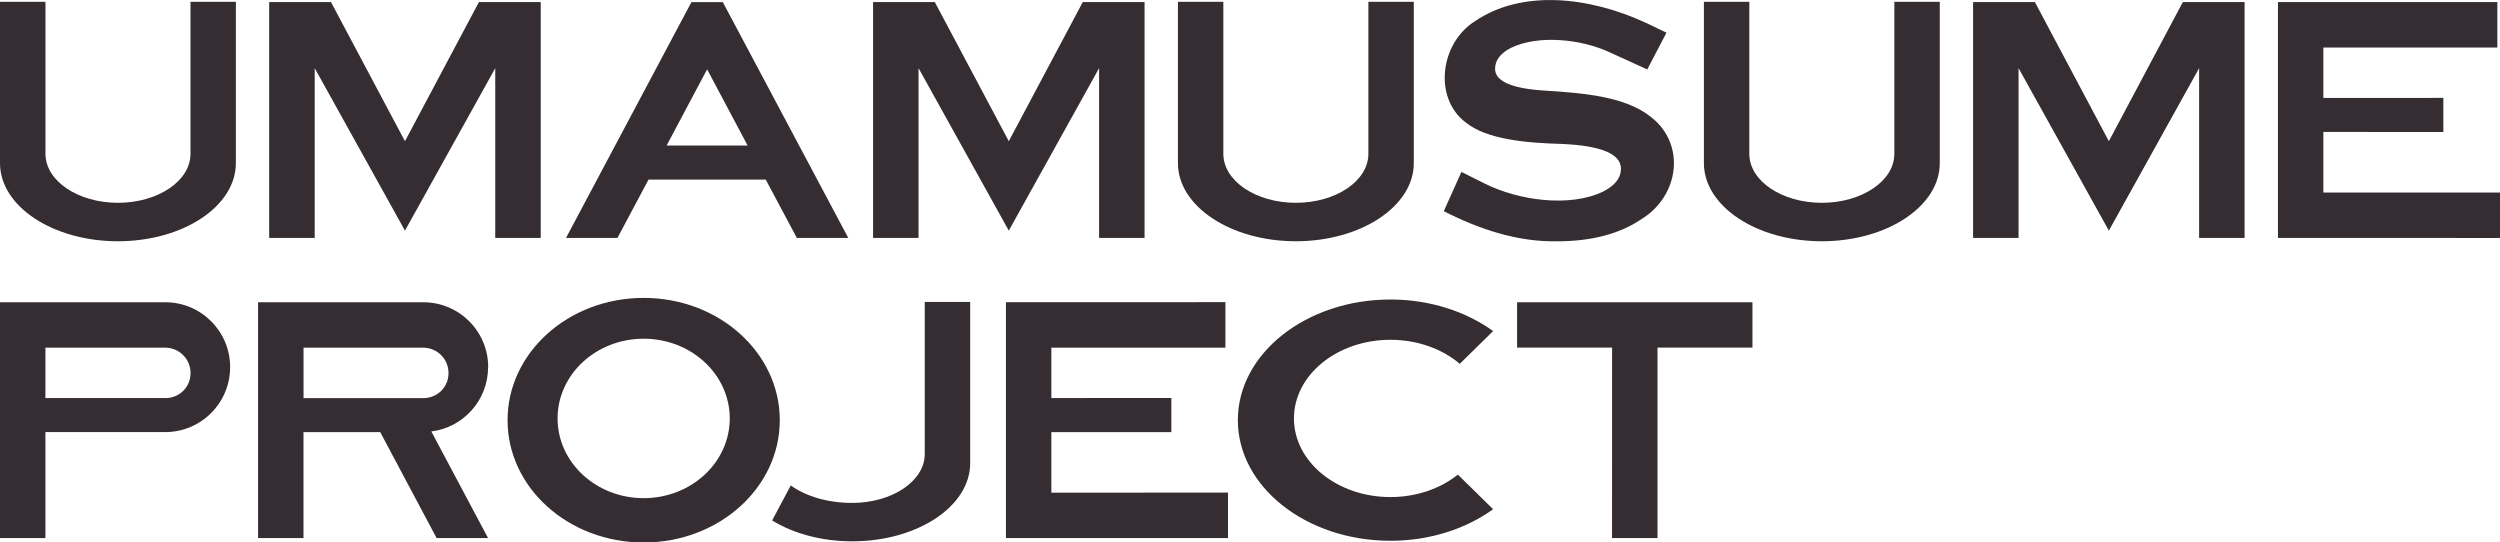
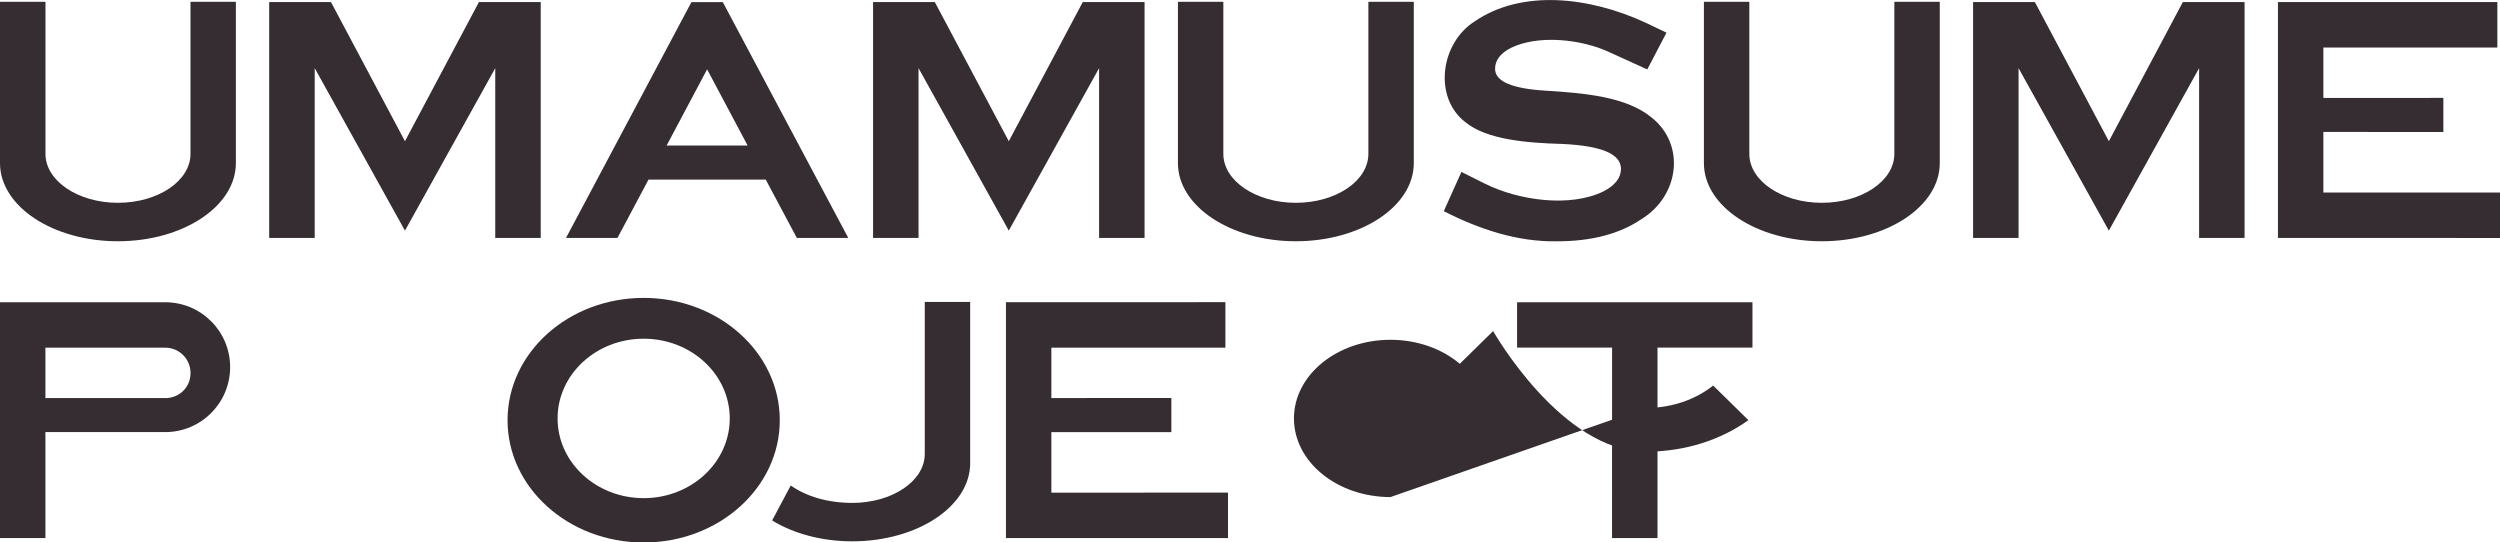
<svg xmlns="http://www.w3.org/2000/svg" id="_レイヤー_2" viewBox="0 0 510.24 110.71">
  <defs>
    <style>.cls-1{stroke-width:0px;fill:#352d31;}</style>
  </defs>
  <g id="_レイヤー_1-2">
    <path class="cls-1" d="m48.14.37h-9.26v31.03c0,5.52-6.63,9.99-14.8,9.99s-14.8-4.47-14.8-9.99V.37H0v32.93c0,8.8,10.78,15.94,24.07,15.94s24.07-7.14,24.07-15.94V.37Z" />
    <path class="cls-1" d="m288.54.37h-9.26v31.03c0,5.52-6.63,9.99-14.8,9.99s-14.8-4.47-14.8-9.99V.37h-9.27v32.93c0,8.8,10.78,15.94,24.07,15.94s24.07-7.14,24.07-15.94V.37Z" />
    <path class="cls-1" d="m395.89.37h-9.26v31.03c0,5.52-6.63,9.99-14.8,9.99s-14.8-4.47-14.8-9.99V.37h-9.27v32.93c0,8.8,10.78,15.94,24.07,15.94s24.07-7.14,24.07-15.94V.37Z" />
    <path class="cls-1" d="m337.06,23.96c-5.15-4.22-13.6-4.96-21.66-5.46-6.84-.41-10.26-1.9-10.26-4.44,0-1.75,1.07-3.17,3.2-4.27,5.52-2.73,14.38-1.85,20.21.9,0,0,7.65,3.48,7.65,3.48l3.92-7.5-4.28-2.05c-11.56-5.34-25.31-6.81-34.87-.25-7.01,4.46-8.45,15.52-1.89,20.57,4.34,3.56,12.51,4.24,19.75,4.44,8,.36,12,2.04,12,5.07,0,1.84-1.18,3.37-3.55,4.6-6.86,3.37-17.4,1.86-24.29-1.6l-4.72-2.36-3.6,8.01h0c7.2,3.67,15.01,6.3,23.14,6.15,6.99,0,12.71-1.5,17.15-4.49,7.82-4.78,9.1-15.27,2.11-20.79Z" />
    <polygon class="cls-1" points="97.75 .42 82.65 28.82 67.55 .42 54.94 .42 54.94 48.56 64.23 48.56 64.23 13.91 82.65 47.07 101.08 13.91 101.08 48.56 110.36 48.56 110.36 .42 97.75 .42" />
    <polygon class="cls-1" points="220.99 .42 205.89 28.82 190.79 .42 178.19 .42 178.19 48.56 187.47 48.56 187.47 13.91 205.89 47.07 224.32 13.91 224.32 48.56 233.6 48.56 233.6 .42 220.99 .42" />
    <polygon class="cls-1" points="445.51 .42 430.41 28.82 415.31 .42 402.7 .42 402.7 48.56 411.98 48.56 411.98 13.91 430.41 47.07 448.83 13.91 448.83 48.56 458.11 48.56 458.11 .42 445.51 .42" />
    <path class="cls-1" d="m147.52.43h-6.4l-25.6,48.13h10.5l6.34-11.9h23.93l6.34,11.9h10.5L147.52.43Zm-11.47,29.28l8.27-15.56,8.27,15.56h-16.54Z" />
    <polygon class="cls-1" points="474.19 39.3 474.19 26.93 498.68 26.94 498.68 19.98 474.19 19.99 474.19 9.7 509.7 9.7 509.7 .42 464.92 .42 464.92 48.56 510.24 48.57 510.24 39.29 474.19 39.3" />
    <path class="cls-1" d="m131.37,60.8c-15.34,0-27.78,11.17-27.78,24.96s12.44,24.96,27.78,24.96,27.78-11.17,27.78-24.96-12.44-24.96-27.78-24.96Zm0,40.87c-9.7,0-17.57-7.28-17.57-16.27s7.87-16.27,17.57-16.27,17.57,7.28,17.57,16.27-7.87,16.27-17.57,16.27Z" />
    <polygon class="cls-1" points="214.58 100.55 214.58 88.19 239.07 88.19 239.07 81.23 214.58 81.24 214.58 70.96 250.1 70.96 250.1 61.67 205.31 61.68 205.31 109.82 250.63 109.82 250.63 100.54 214.58 100.55" />
    <path class="cls-1" d="m33.73,61.69H0v48.13h9.27v-21.63h24.46c7.31-.01,13.24-5.94,13.24-13.26s-5.93-13.24-13.24-13.24Zm.3,19.55H9.27v-10.28h24.46c2.85,0,5.16,2.31,5.16,5.16s-2.15,4.97-4.86,5.13Z" />
-     <path class="cls-1" d="m99.64,74.93c0-7.31-5.93-13.24-13.24-13.24h-33.73v48.13h9.27v-21.63s0,0,0,0h15.66s11.51,21.63,11.51,21.63h10.5l-11.58-21.76c6.53-.81,11.59-6.37,11.59-13.13Zm-37.69,6.31v-10.28h24.43c2.85,0,5.16,2.31,5.16,5.16s-2.15,4.97-4.86,5.13h-24.73Z" />
    <polygon class="cls-1" points="357.67 61.69 309.63 61.69 309.63 70.95 329.02 70.95 329.01 109.82 338.29 109.82 338.29 70.95 357.67 70.95 357.67 61.69" />
-     <path class="cls-1" d="m283.79,101.45c-10.88,0-19.7-7.18-19.7-16.05s8.82-16.05,19.7-16.05c5.56,0,10.57,1.88,14.15,4.9l6.8-6.68c-5.54-3.99-12.87-6.44-20.95-6.44-17.2,0-31.15,11.02-31.15,24.62s13.95,24.62,31.15,24.62c8.08,0,15.42-2.45,20.95-6.44l-7.19-7.06c-3.55,2.83-8.41,4.58-13.77,4.58Z" />
+     <path class="cls-1" d="m283.79,101.45c-10.88,0-19.7-7.18-19.7-16.05s8.82-16.05,19.7-16.05c5.56,0,10.57,1.88,14.15,4.9l6.8-6.68s13.95,24.62,31.15,24.62c8.08,0,15.42-2.45,20.95-6.44l-7.19-7.06c-3.55,2.83-8.41,4.58-13.77,4.58Z" />
    <path class="cls-1" d="m198,61.62h-9.26v31.03c0,5.52-6.63,9.99-14.8,9.99-5.04,0-9.43-1.34-12.55-3.56l-3.8,7.14c4.29,2.64,10.03,4.26,16.35,4.26,13.29,0,24.07-7.14,24.07-15.94v-32.93Z" />
  </g>
</svg>